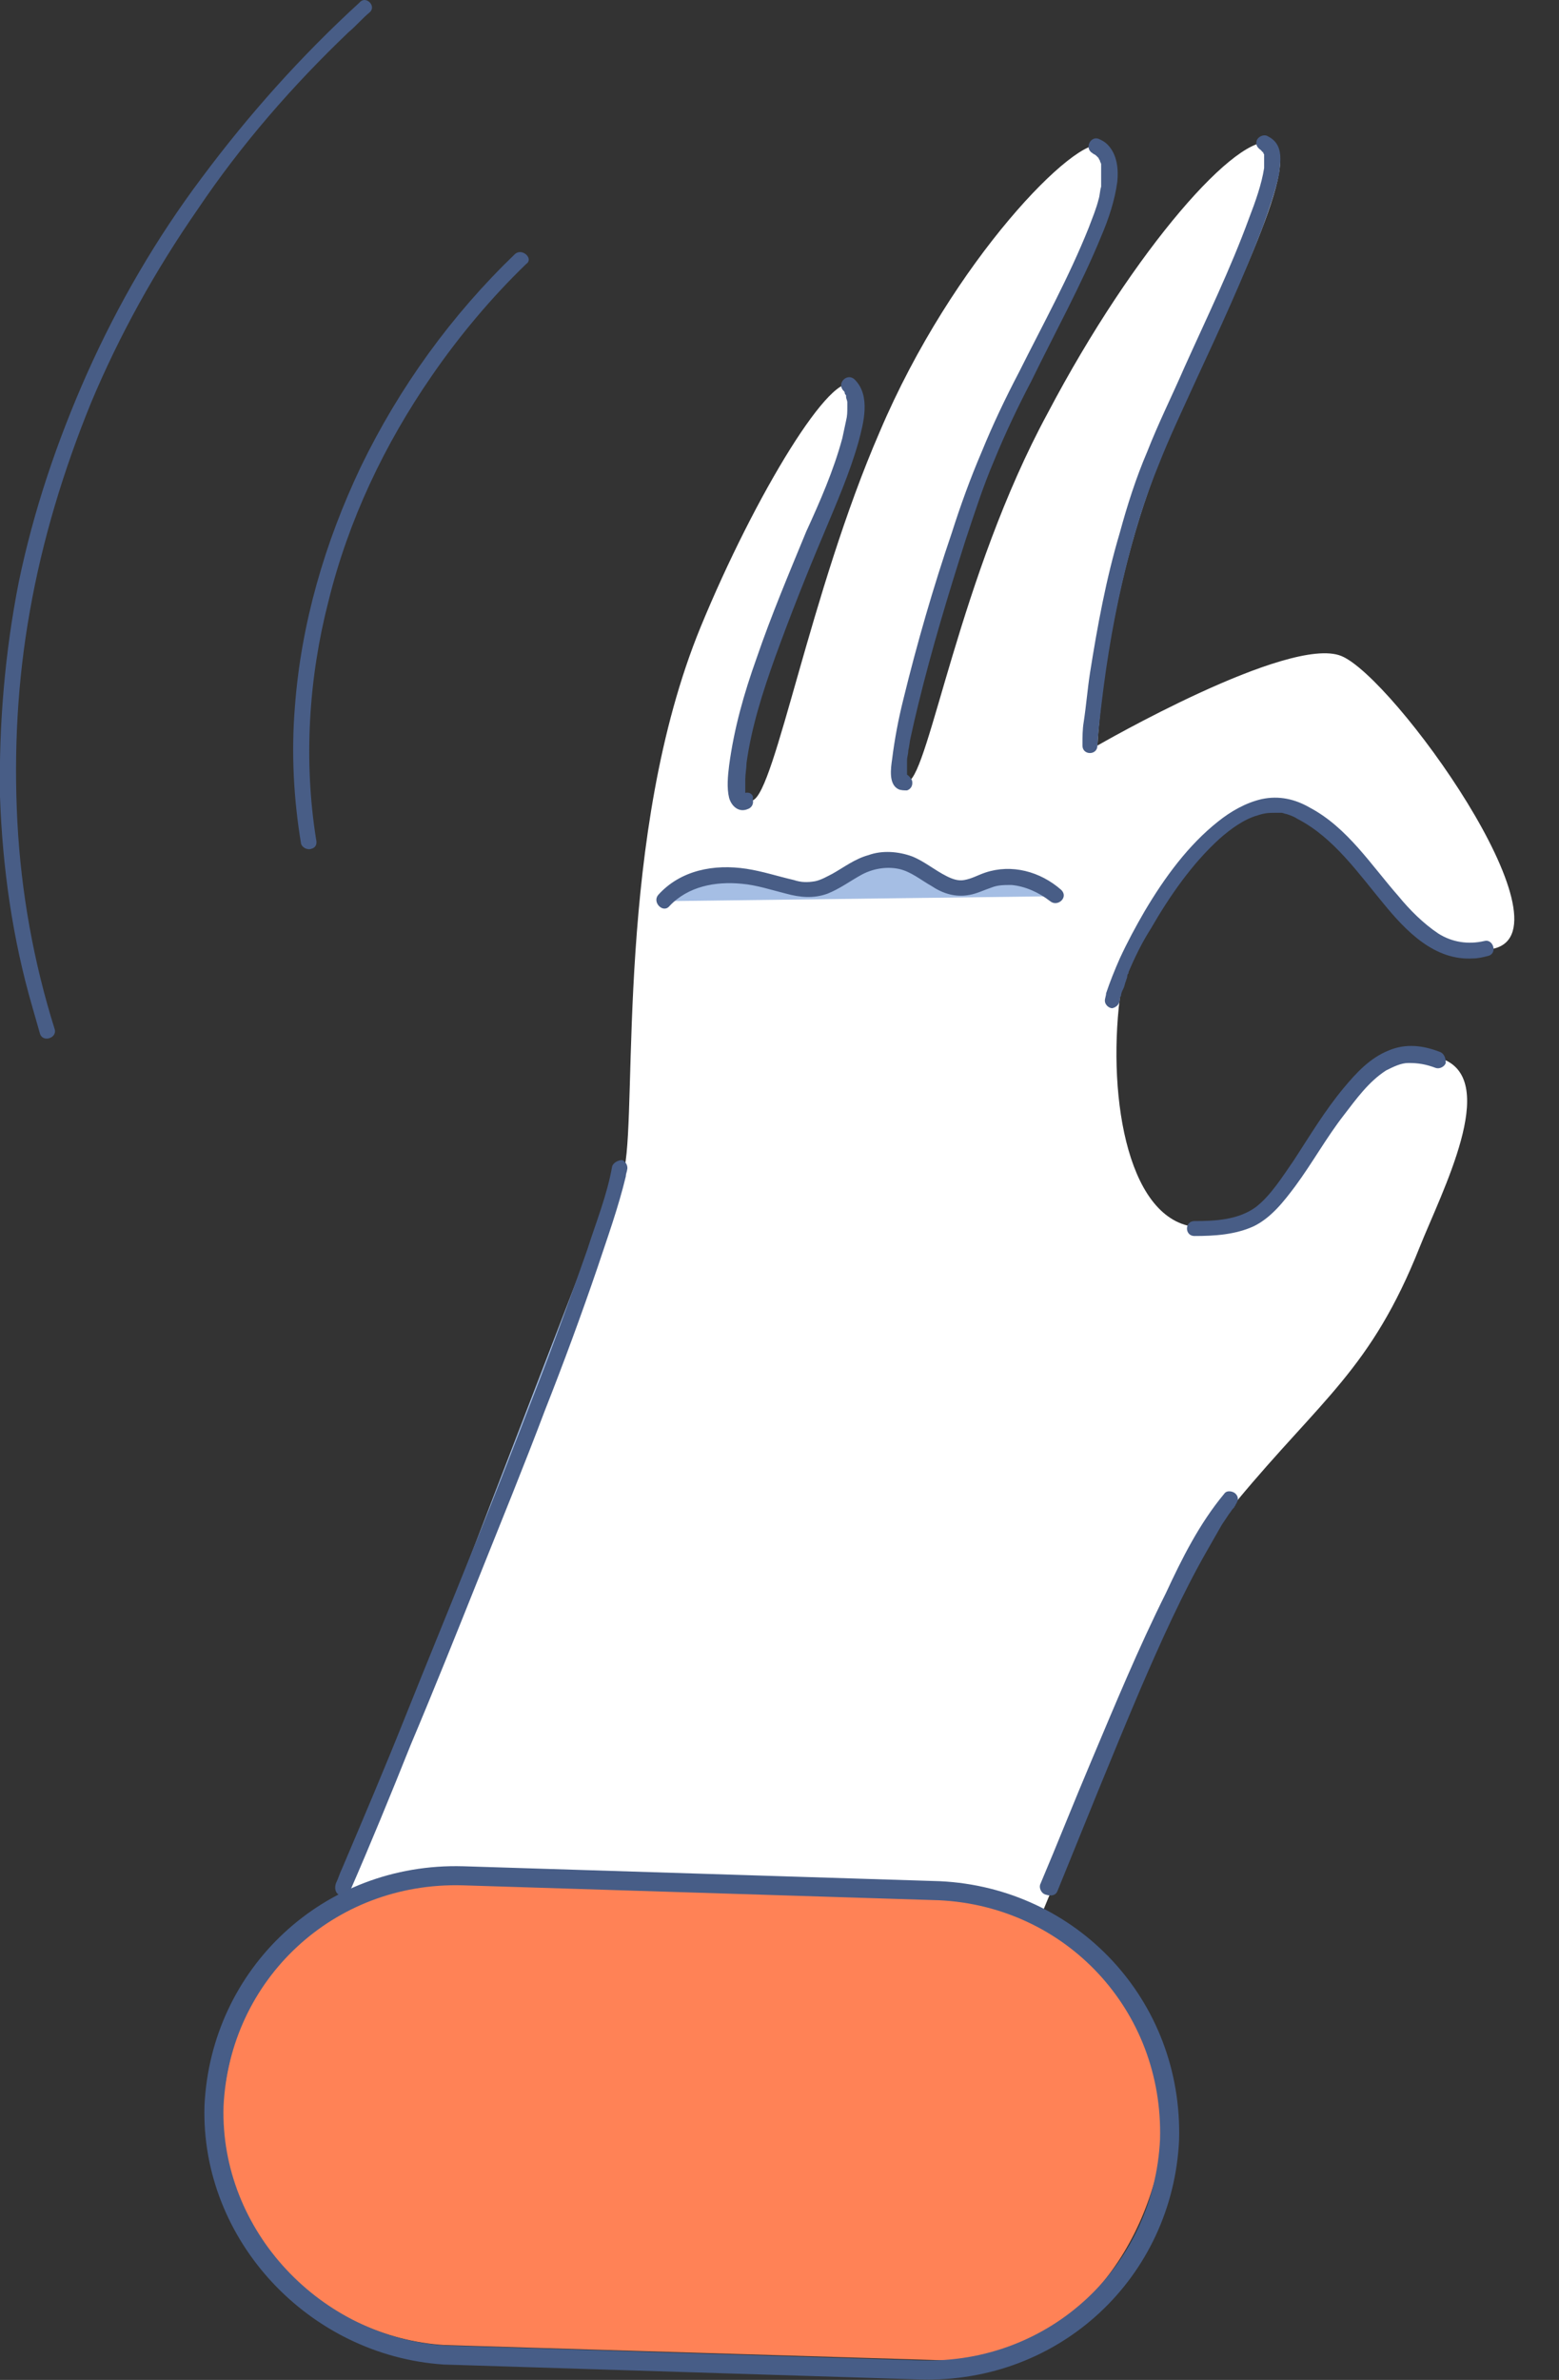
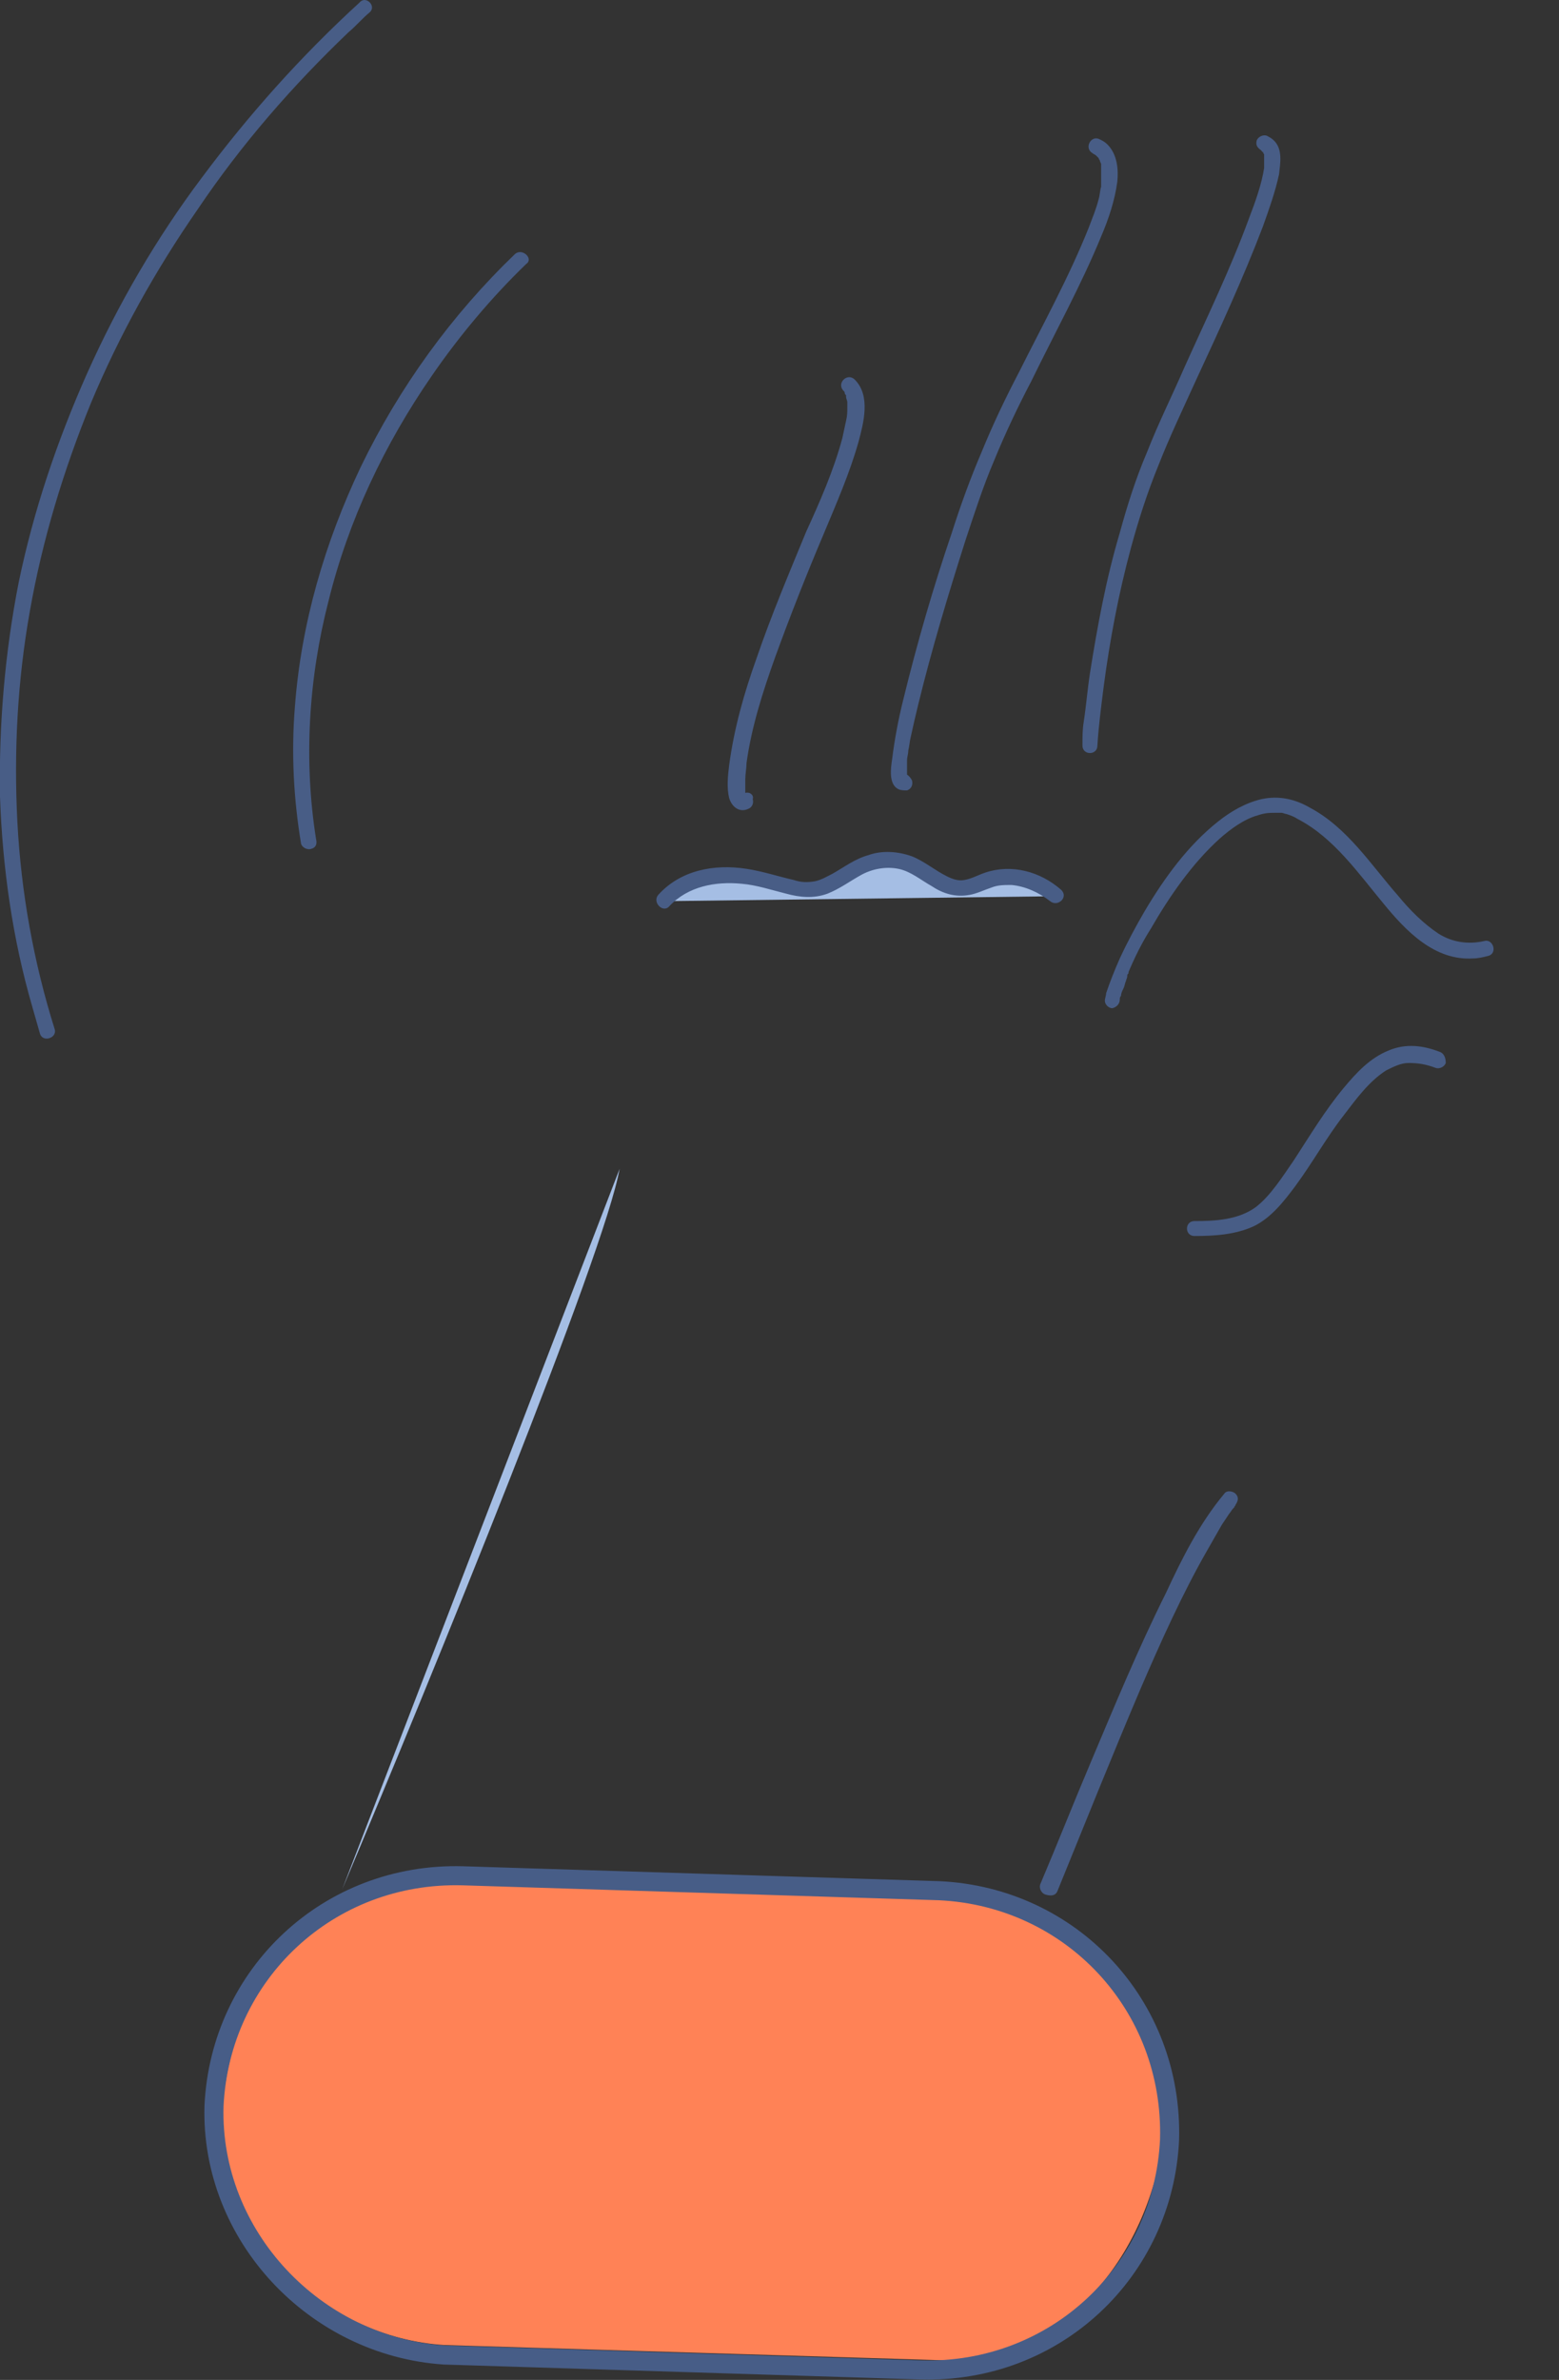
<svg xmlns="http://www.w3.org/2000/svg" version="1.1" id="Layer_1" x="0px" y="0px" viewBox="0 0 125.3 191.2" style="enable-background:new 0 0 125.3 191.2;" xml:space="preserve">
  <rect x="0" y="0" width="125.3" height="191.2" fill="#333333" stroke="none" />
  <style type="text/css"> .st0{fill:#FFFFFF;} .st1{fill:#A5BEE4;} .st2{fill:#485D86;} .st3{fill:#FF8256;} .st4{fill:none;stroke:#475D87;stroke-width:1.532;stroke-miterlimit:10;} </style>
  <g>
    <g>
-       <path class="st0" d="M82.4,157c6.4-15.7,13.6-32.3,17-36.4c6.8-8.2,10.8-10.6,14.7-20.4c1.8-4.5,6.4-13.3,1.9-15.1 c-4.2-1.7-6.4,1.4-10.8,8.1c-2.8,4.3-4.1,5.5-8.7,5.4C90.7,98.5,89,88.3,90,80.2c0.4-3,8.2-17.8,14.6-15.3 c6.4,2.6,9.1,12.9,15.5,11.3s-8.1-21.8-12.3-23.5c-4.2-1.7-19.6,7.2-19.6,7.2s0.6-13.2,5.9-25c5-11.2,10.8-22.4,8.1-23.4 c-2.6-1-11,8.4-18,21.7C77.1,46.3,74.7,62,73,62.8c-1.7,0.7,2.1-13.2,5.5-22.9c4.1-11.6,14.6-25.9,10-28.2 c-1.9-0.9-11.9,9.1-17.8,23c-5.6,12.9-8.4,28.9-10.2,29.6c-1.6,0.7-0.9-5,2.1-13.2c3.9-10.5,8.2-18,6-20.1 c-1.6-1.6-7.9,8.7-12.3,19.4c-6.8,16.6-5.1,38.3-6.1,43.4c-1.1,6.3-16.3,42.7-24.3,61.7" />
      <path class="st1" d="M49.8,93.9c-1.2,6.8-15,40.6-22.3,57.9" />
-       <path class="st2" d="M49.2,93.7c-0.4,2.3-1.3,4.5-2,6.7c-1.3,3.7-2.6,7.3-4,10.9c-1.7,4.4-3.4,8.8-5.2,13.2 c-1.8,4.5-3.7,9.1-5.5,13.6c-1.6,4-3.3,8-5,12c-0.2,0.4-0.3,0.8-0.5,1.2c-0.1,0.3-0.1,0.7,0.2,0.9c0.3,0.2,0.7,0.1,0.9-0.2 c1.7-3.9,3.3-7.8,4.9-11.8c1.9-4.5,3.7-9,5.5-13.5s3.6-8.9,5.3-13.4c1.5-3.8,2.9-7.6,4.2-11.4c0.8-2.4,1.7-4.9,2.3-7.4 c0-0.2,0.1-0.4,0.1-0.5c0.1-0.3-0.1-0.7-0.4-0.8C49.7,93.2,49.3,93.4,49.2,93.7" />
      <path class="st2" d="M59.9,63.7L59.9,63.7C59.8,63.7,60,63.7,59.9,63.7C59.9,63.8,60,63.8,59.9,63.7C60,63.8,60,63.8,59.9,63.7 C59.8,63.7,60,63.9,59.9,63.7C59.9,63.7,60.1,63.9,59.9,63.7C60,63.8,60,63.8,59.9,63.7C60.1,63.9,60,63.8,59.9,63.7 c0-0.1,0-0.2,0-0.2v-0.1c0,0,0,0.1,0,0s0-0.2,0-0.2c0-0.2,0-0.4,0-0.6c0-0.4,0.1-0.9,0.1-1.3c0.4-2.9,1.3-5.7,2.3-8.5 c1.2-3.3,2.5-6.6,3.9-9.9c1-2.4,2.1-4.9,2.8-7.4c0.4-1.5,1-3.7-0.3-5c-0.6-0.6-1.5,0.3-0.9,0.9l0.1,0.1c-0.1-0.1,0,0,0,0.1 s0.1,0.1,0.1,0.2c0,0,0,0.1,0,0v0.1c0,0.1,0.1,0.3,0.1,0.4c0-0.2,0,0.1,0,0.1c0,0.1,0,0.2,0,0.3c0,0.4,0,0.7-0.1,1.1 c-0.1,0.5-0.2,0.9-0.3,1.4c-0.7,2.6-1.8,5.1-2.9,7.5c-1.4,3.4-2.8,6.7-4,10.2c-1,2.8-1.8,5.6-2.2,8.6c-0.1,0.8-0.2,1.8,0,2.6 c0.2,0.7,0.8,1.2,1.5,0.9c0.3-0.1,0.5-0.4,0.4-0.8C60.6,63.9,60.3,63.6,59.9,63.7" />
      <path class="st2" d="M72.4,62.2c-0.1,0,0.1,0,0.2,0c-0.1,0,0.3,0.2,0.2,0.1l0.1,0.1c0,0,0,0.2,0,0.1c0,0,0-0.3,0-0.1 c0-0.4,0-0.9,0-1.3c0-0.3,0.1-0.5,0.1-0.8c0.1-0.4,0.1-0.7,0.2-1.1c0.2-0.9,0.4-1.8,0.6-2.6c1.1-4.5,2.4-8.8,3.8-13.2 c0.7-2.1,1.4-4.3,2.3-6.4c0.9-2.2,1.9-4.3,3-6.4c1.9-3.9,4-7.7,5.6-11.6c0.6-1.4,1.1-2.9,1.3-4.4c0.1-1,0-2.2-0.8-3 c-0.2-0.2-0.4-0.3-0.6-0.4c-0.7-0.4-1.3,0.7-0.6,1.1c0.1,0.1,0.2,0.1,0.3,0.2c0.1,0.1-0.1-0.1,0,0l0.1,0.1l0.1,0.1 c-0.1-0.1,0,0,0,0c0,0.1,0.2,0.3,0.1,0.2c0,0.1,0.1,0.2,0.1,0.3v0.1c0,0.1,0,0.2,0,0.1c0,0.3,0,0.5,0,0.8c0,0.1,0,0.3,0,0.4 c0-0.1,0,0.1,0,0.1c0,0.1,0,0.2,0,0.3c-0.1,0.3-0.1,0.7-0.2,1c-0.2,0.8-0.5,1.5-0.8,2.3c-1.6,4-3.7,7.8-5.6,11.6 c-1.1,2.1-2.1,4.2-3,6.4c-0.9,2.1-1.7,4.3-2.4,6.5c-1.5,4.4-2.8,8.9-3.9,13.4c-0.4,1.6-0.7,3.2-0.9,4.8c-0.1,0.7-0.3,2,0.5,2.4 c0.2,0.1,0.5,0.1,0.7,0.1c0.3-0.1,0.5-0.4,0.4-0.8C73.1,62.3,72.7,62,72.4,62.2" />
      <path class="st2" d="M88.2,59.9c0.1-1.6,0.3-3.1,0.5-4.7c0.5-3.8,1.2-7.5,2.2-11.2c0.6-2.2,1.3-4.4,2.2-6.6c0.9-2.3,2-4.6,3-6.8 c1.9-4.1,3.8-8.2,5.4-12.4c0.5-1.4,1-2.8,1.3-4.2c0.1-0.9,0.3-2-0.4-2.7c-0.2-0.2-0.4-0.3-0.6-0.4c-0.3-0.1-0.7,0.1-0.8,0.4 c-0.1,0.4,0.1,0.6,0.4,0.8c-0.2-0.1,0.1,0.1,0,0s0.1,0.2,0,0c0,0,0.1,0.2,0.1,0.1c0-0.1,0,0.1,0.1,0.2v0.1c0,0,0-0.1,0,0 s0,0.2,0,0.3c0,0.2,0,0.5,0,0.7c-0.2,1.3-0.7,2.7-1.2,4c-1.5,4.1-3.4,8-5.2,12c-1,2.3-2.1,4.5-3,6.8c-0.9,2.1-1.6,4.3-2.2,6.5 c-1.1,3.7-1.8,7.5-2.4,11.3c-0.2,1.3-0.3,2.6-0.5,3.9C87,58.6,87,59.2,87,59.8v0.1C87,60.7,88.2,60.7,88.2,59.9" />
      <path class="st2" d="M90,80.3C90,80.5,90,80.3,90,80.3c0-0.1,0-0.2,0.1-0.3c0-0.2,0.1-0.4,0.2-0.6s0.1-0.4,0.2-0.6 c0-0.1,0.1-0.2,0.1-0.4c0-0.1,0-0.1,0.1-0.2c0,0,0-0.1,0,0s0-0.1,0-0.1c0.5-1.2,1.1-2.4,1.8-3.5c1.5-2.6,3.3-5.2,5.5-7.2 c0.9-0.8,2-1.6,3.1-1.9c0.6-0.2,0.9-0.2,1.6-0.2c0.1,0,0.1,0,0.2,0c-0.1,0,0,0,0.1,0s0.3,0.1,0.4,0.1c0.3,0.1,0.6,0.2,0.9,0.4 c2.9,1.5,4.9,4.4,6.9,6.8c1.8,2.2,4.1,4.6,7.2,4.4c0.4,0,0.8-0.1,1.2-0.2c0.8-0.2,0.4-1.4-0.3-1.2c-1.3,0.3-2.6,0.1-3.7-0.6 c-1.2-0.8-2.3-1.9-3.2-3c-2.2-2.5-4.1-5.5-7.1-7.1c-1.2-0.7-2.5-1-3.9-0.7c-1.3,0.3-2.5,1-3.5,1.8c-2.4,1.9-4.3,4.5-5.9,7.2 c-0.7,1.2-1.4,2.5-2,3.8c-0.4,0.9-0.8,1.9-1.1,2.8c0,0.2-0.1,0.4-0.1,0.6c0,0.3,0.3,0.6,0.6,0.6C89.8,80.9,90,80.6,90,80.3" />
      <path class="st2" d="M115.7,84.5c-1.3-0.5-2.7-0.7-4.1-0.1c-1.5,0.6-2.6,1.8-3.6,3c-1.5,1.8-2.7,3.8-4,5.8 c-0.9,1.3-1.9,2.9-3.1,3.8c-1.4,1-3.2,1.1-4.9,1.1c-0.8,0-0.8,1.2,0,1.2c1.6,0,3.3-0.1,4.8-0.8c1.4-0.7,2.4-2,3.3-3.2 c1.4-1.9,2.5-3.9,3.9-5.7c1-1.3,2-2.7,3.4-3.6c0.6-0.3,1.2-0.6,1.8-0.6c0.8,0,1.4,0.1,2.2,0.4c0.3,0.1,0.7-0.1,0.8-0.4 C116.2,84.9,116,84.6,115.7,84.5" />
      <path class="st2" d="M85,151.9c2.2-5.4,4.4-10.9,6.7-16.3c1.6-3.7,3.3-7.5,5.3-11c0.4-0.7,0.8-1.4,1.2-2.1 c0.2-0.3,0.4-0.6,0.6-0.9c0.1-0.1,0.2-0.3,0.3-0.4c-0.1,0.1,0.1-0.1,0.1-0.1c0-0.1,0.1-0.1,0.1-0.2c0.2-0.3,0.3-0.6,0-0.9 c-0.2-0.2-0.7-0.3-0.9,0c-2,2.4-3.4,5.2-4.7,8c-2.2,4.4-4.1,9-6,13.5c-1.4,3.3-2.7,6.6-4.1,9.9c-0.1,0.3,0.1,0.7,0.4,0.8 C84.6,152.4,84.9,152.2,85,151.9" />
      <path class="st1" d="M53.4,72.4c1.2-1.3,2.8-1.9,4.5-2c1.6-0.1,3.2,0.3,4.8,0.7c0.9,0.3,1.8,0.5,2.7,0.4c1.6-0.2,3-1.5,4.5-2.1 c1.2-0.4,2.5-0.4,3.6,0.2c1.3,0.6,2.4,1.8,3.8,1.8c0.9,0,1.7-0.4,2.5-0.7c1.8-0.5,3.7,0,5.2,1.3" />
      <path class="st2" d="M53.8,72.8c1.5-1.6,3.7-2,5.8-1.8c1.2,0.1,2.4,0.5,3.6,0.8c1.1,0.3,2.2,0.4,3.3,0c1-0.4,1.8-1,2.7-1.5 c0.9-0.5,2-0.7,3-0.5s1.8,0.9,2.7,1.4c0.9,0.6,1.9,0.9,3,0.7c0.6-0.1,1.2-0.4,1.8-0.6c0.5-0.2,1-0.2,1.6-0.2 c1.1,0.1,2.2,0.6,3.1,1.3c0.6,0.5,1.5-0.3,0.9-0.9c-1.7-1.5-4-2.1-6.1-1.4c-0.6,0.2-1.1,0.5-1.7,0.6c-0.5,0.1-1-0.1-1.4-0.3 c-1-0.5-1.8-1.2-2.8-1.6c-1.1-0.4-2.4-0.5-3.5-0.1c-1.1,0.3-2,1-2.9,1.5c-0.4,0.2-0.9,0.5-1.4,0.6c-0.6,0.1-1.1,0.1-1.7-0.1 c-1.3-0.3-2.5-0.7-3.8-0.9c-2.6-0.4-5.3,0.1-7.1,2.1C52.4,72.5,53.3,73.4,53.8,72.8" />
      <path class="st2" d="M41.4,20.4c-5.1,4.9-9.3,10.7-12.4,17.1c-2.9,6.1-4.8,12.6-5.3,19.3c-0.3,3.7-0.1,7.4,0.5,11 c0.1,0.3,0.5,0.5,0.8,0.4c0.4-0.1,0.5-0.4,0.4-0.8c-1-6.3-0.6-12.9,1-19.1c1.6-6.5,4.5-12.6,8.3-18.1c2.2-3.2,4.8-6.3,7.6-9 C42.9,20.8,42,19.9,41.4,20.4" />
      <path class="st2" d="M28.9,0.2c-4.7,4.3-8.9,9-12.7,14.1C12.6,19.1,9.5,24.4,7,30c-2.4,5.4-4.3,11-5.5,16.8 C0.4,52.4-0.1,58.2,0,64c0.2,5.7,1,11.4,2.6,16.9C2.8,81.6,3,82.3,3.2,83c0.2,0.8,1.4,0.4,1.2-0.3c-1.7-5.4-2.7-11-3-16.6 c-0.3-5.7,0-11.4,1-17c1-5.7,2.7-11.3,4.9-16.7c2.3-5.5,5.2-10.7,8.6-15.6c3.5-5.2,7.6-9.9,12.1-14.2c0.6-0.5,1.1-1.1,1.7-1.6 C30.3,0.5,29.4-0.4,28.9,0.2" />
    </g>
    <g>
      <path class="st3" d="M17.8,170.2c-0.3,9.4,8.3,17.6,17.9,18.2l39.3,1.2c9.8,0.4,16.7-7.3,18.4-17c1.6-8.9-7.4-20.4-17.2-20.7 l-42-1C24.3,150.4,18.4,160.2,17.8,170.2z" />
      <path class="st4" d="M17.2,169.2L17.2,169.2c0.5-10.6,9.2-18.8,20-18.5l38.3,1.2c10.6,0.5,18.8,9.2,18.5,20 c-0.5,10.6-9.2,18.8-20,18.5l-38.3-1.2C25.3,188.5,16.9,179.6,17.2,169.2z" />
    </g>
  </g>
</svg>